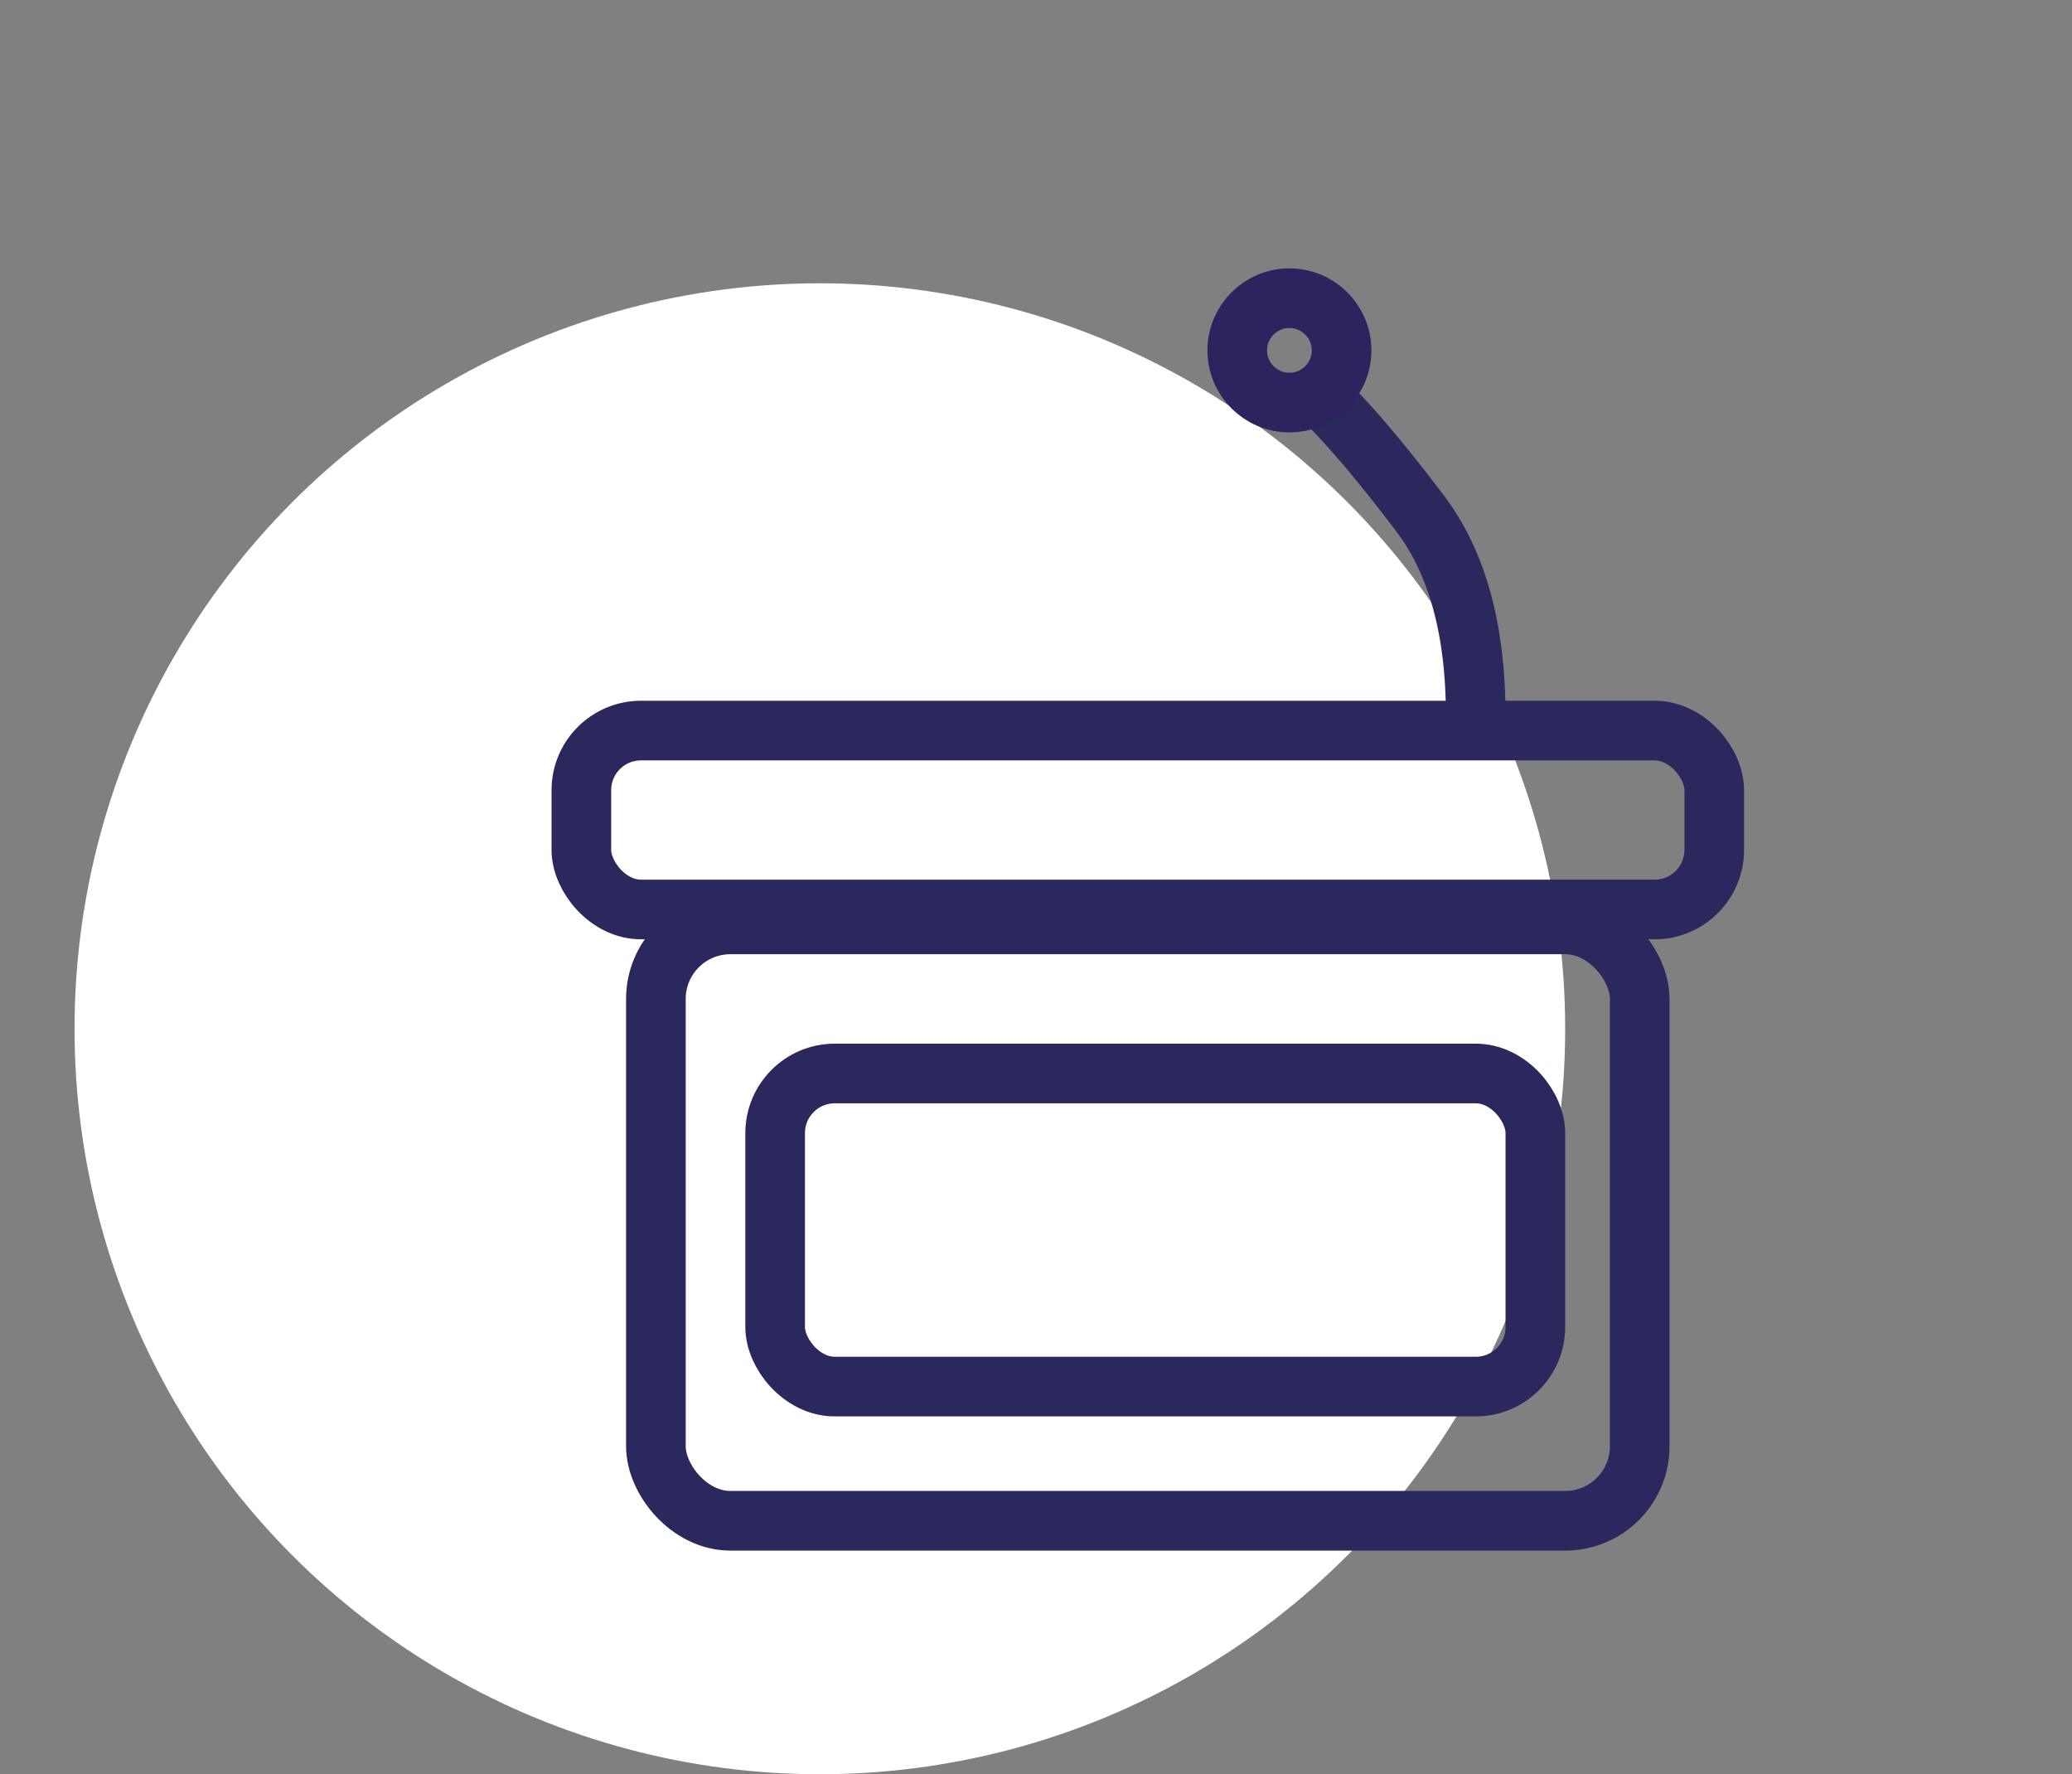
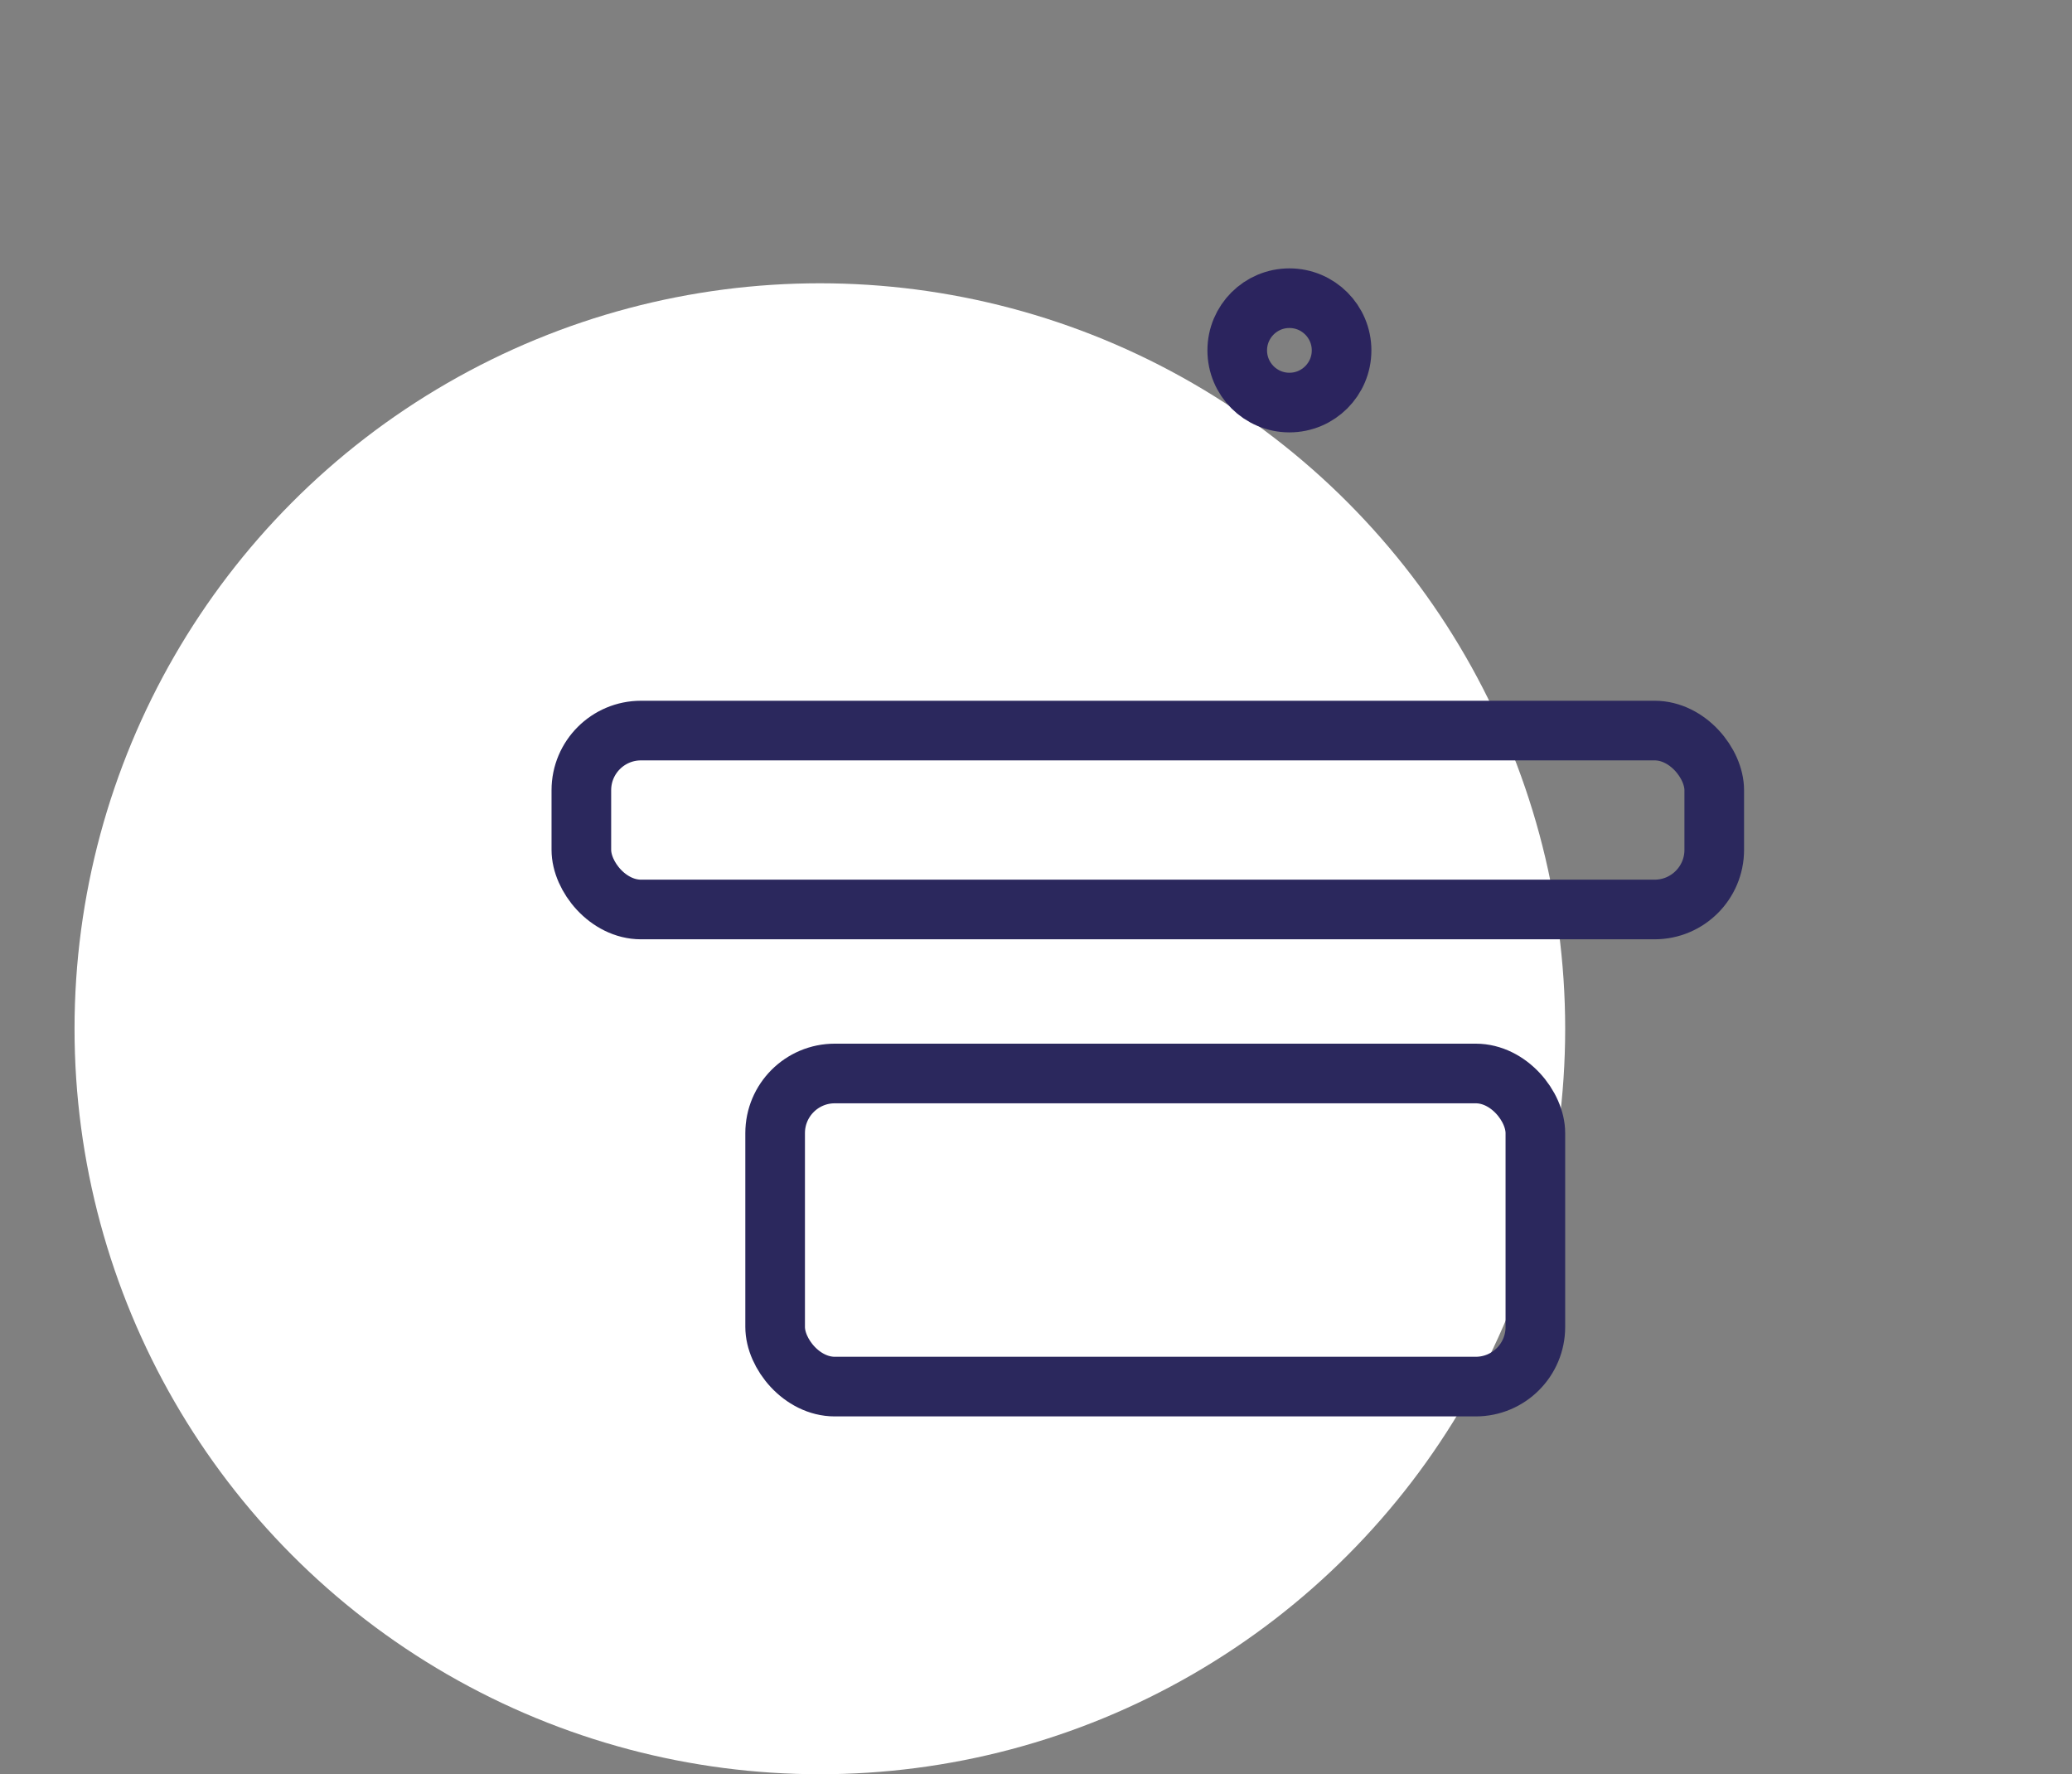
<svg xmlns="http://www.w3.org/2000/svg" width="139px" height="119px" viewBox="0 0 139 119" version="1.1">
  <rect x="0" y="0" width="139" height="119" fill="#808080" stroke="none" />
  <title>Group 9</title>
  <g id="Page-1" stroke="none" stroke-width="1" fill="none" fill-rule="evenodd">
    <g id="Group-9">
-       <rect id="Rectangle" x="0" y="0" width="139" height="119" />
      <g id="behavioural-design" transform="translate(5, 19)" fill="#FFFFFF">
        <circle id="Oval" cx="50" cy="50" r="50" />
      </g>
      <g id="Group-5" transform="translate(37, 18)" stroke-width="4">
-         <rect id="Rectangle" stroke="#2B285D" x="7" y="44" width="66" height="40" rx="5" />
        <rect id="Rectangle-Copy-2" stroke="#2B285D" x="2" y="31" width="76" height="12" rx="4" />
        <rect id="Rectangle-Copy-3" stroke="#2B285D" x="15" y="54" width="51" height="21" rx="4" />
-         <path d="M62,30 C62,24.235 60.75,19.706 58.25,16.412 C55.75,13.118 53.667,10.647 52,9" id="Path-2" stroke="#2B285D" />
        <circle id="Oval" stroke="#2B245E" cx="49.5" cy="5.5" r="3.5" />
      </g>
    </g>
  </g>
</svg>